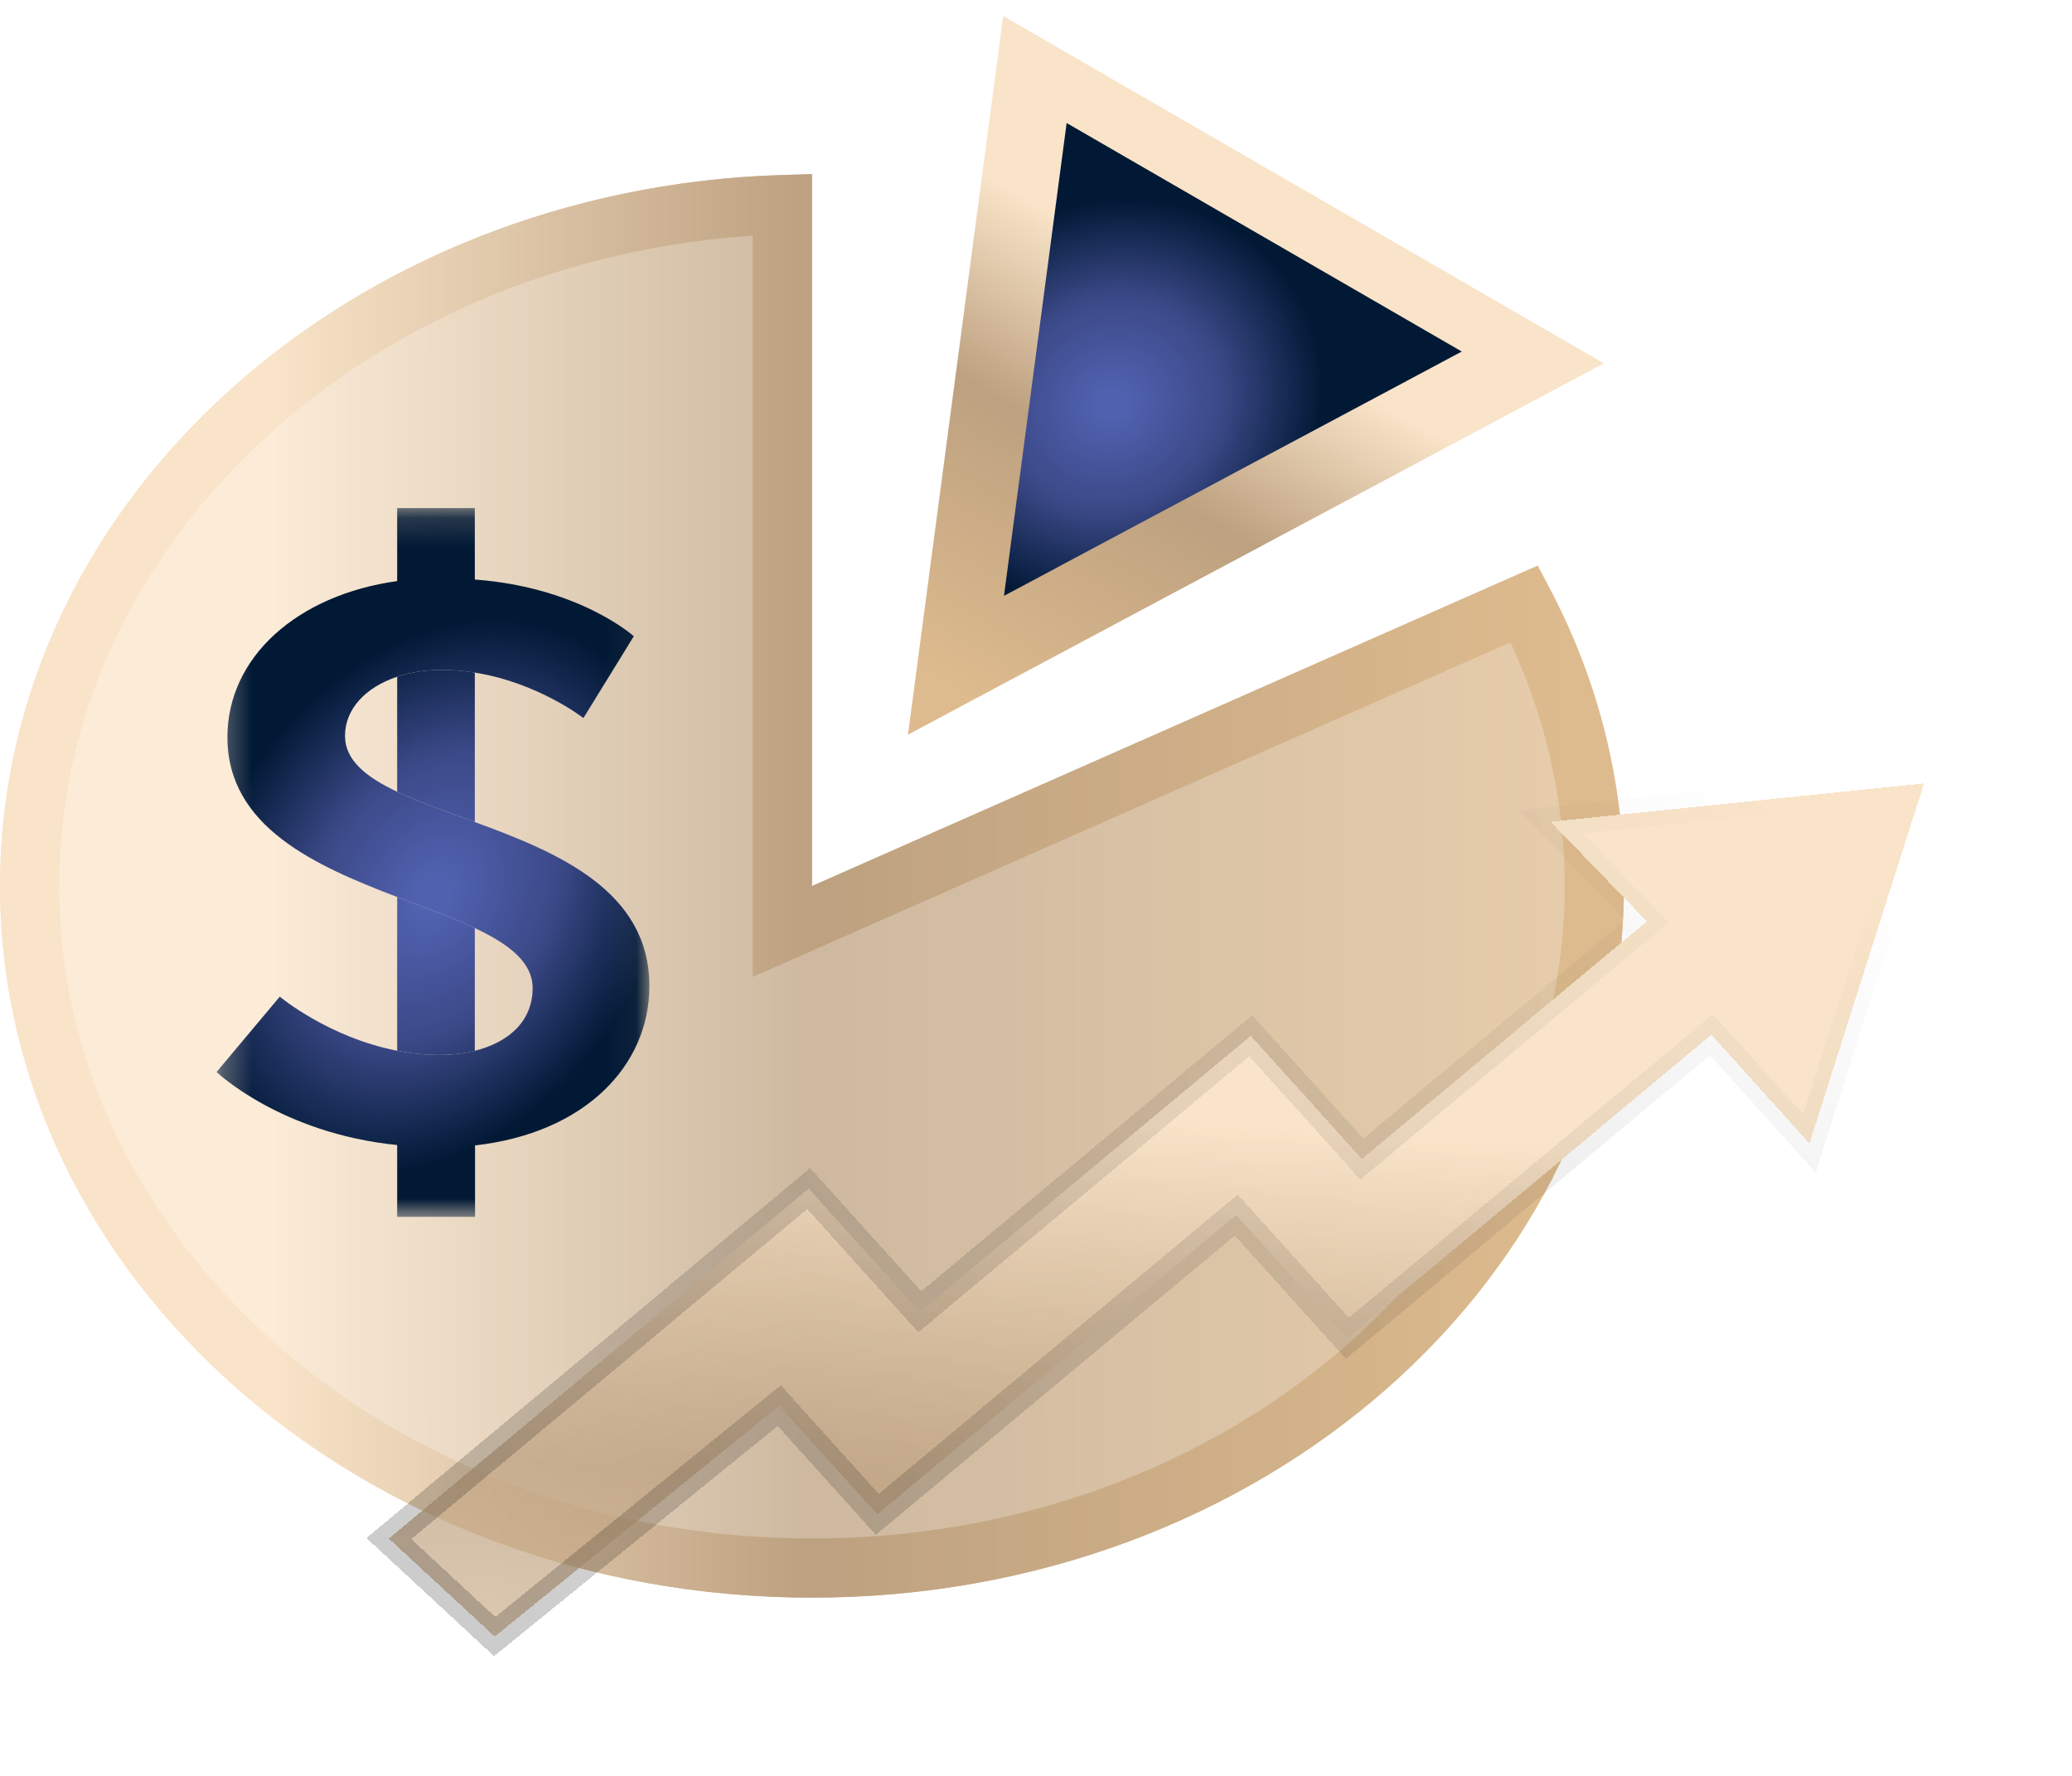
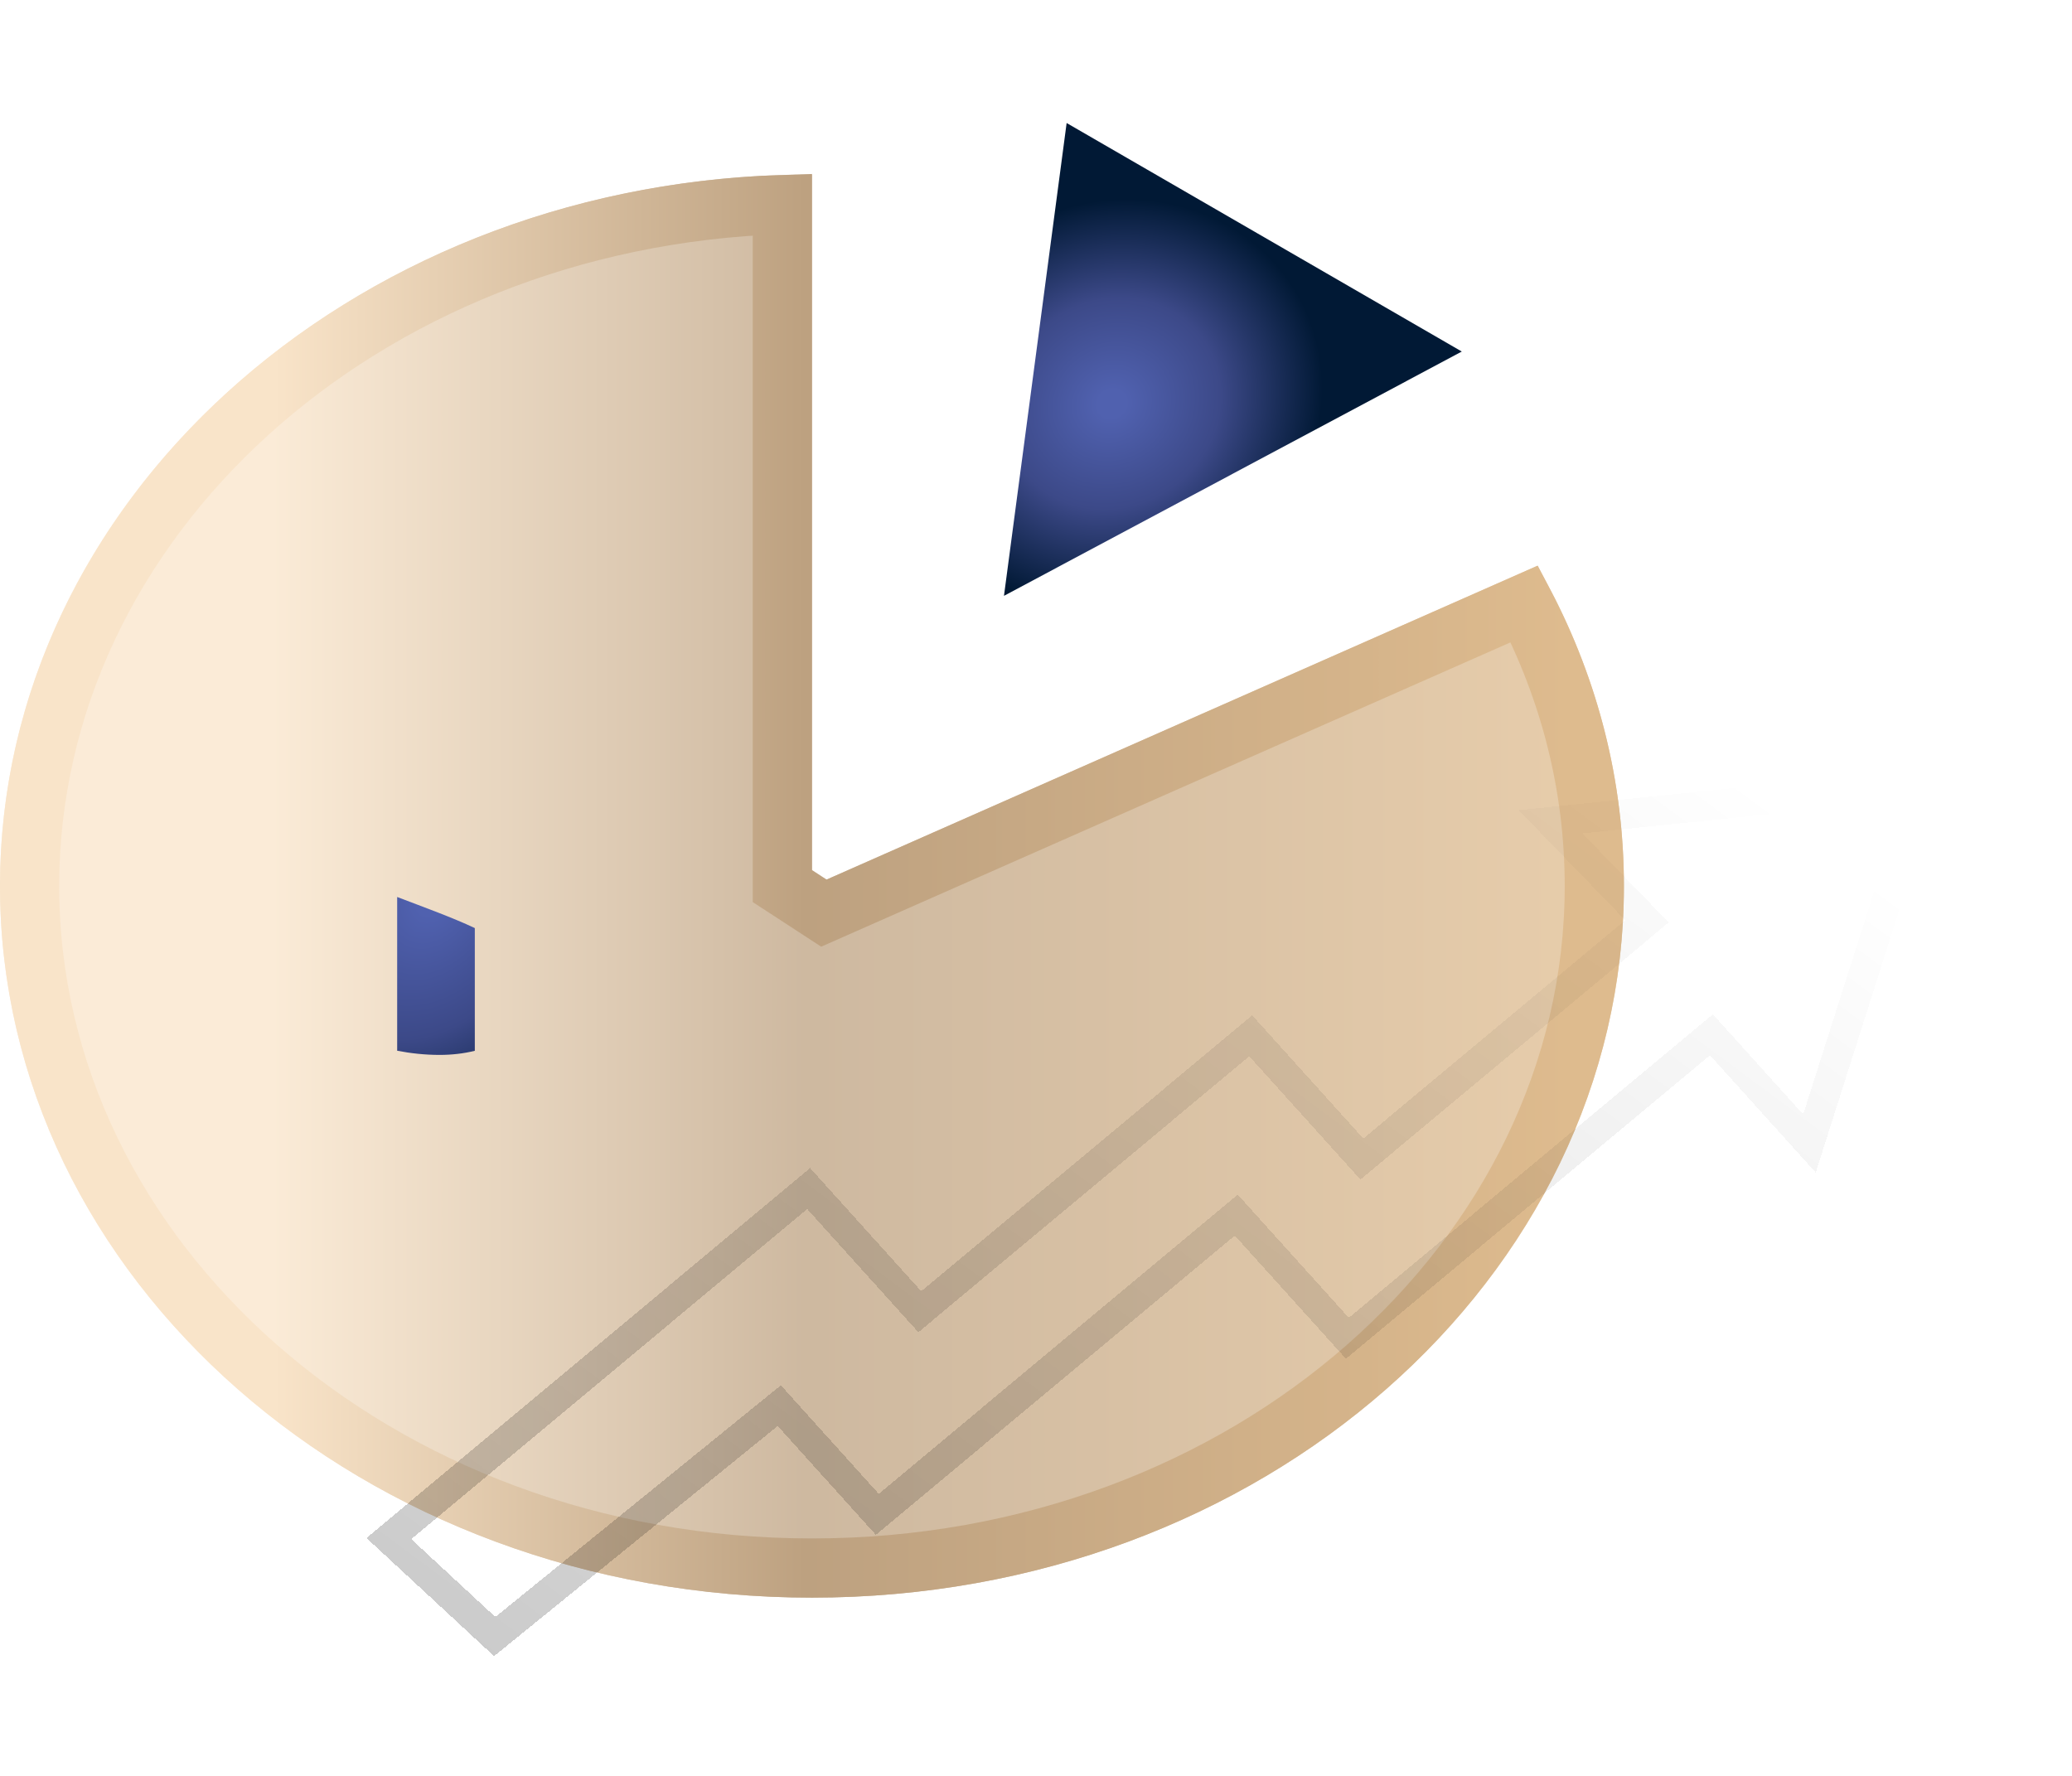
<svg xmlns="http://www.w3.org/2000/svg" width="70" height="60" viewBox="0 0 70 60" fill="none">
  <g filter="url(#filter0_b_7542_17167)">
    <path fill-rule="evenodd" clip-rule="evenodd" d="M27.431 53.978C42.581 53.978 54.862 43.214 54.862 29.936C54.862 26.045 53.807 22.369 51.935 19.117L27.431 29.936V5.895C12.281 5.895 0 16.658 0 29.936C0 43.214 12.281 53.978 27.431 53.978Z" fill="url(#paint0_linear_7542_17167)" fill-opacity="0.75" />
-     <path d="M1 29.936C1 17.617 12.179 7.37 26.431 6.911V29.936V31.471L27.835 30.851L51.499 20.403C53.019 23.311 53.862 26.539 53.862 29.936C53.862 42.542 42.157 52.978 27.431 52.978C12.706 52.978 1 42.542 1 29.936Z" stroke="url(#paint1_linear_7542_17167)" stroke-width="2" />
+     <path d="M1 29.936C1 17.617 12.179 7.37 26.431 6.911V29.936L27.835 30.851L51.499 20.403C53.019 23.311 53.862 26.539 53.862 29.936C53.862 42.542 42.157 52.978 27.431 52.978C12.706 52.978 1 42.542 1 29.936Z" stroke="url(#paint1_linear_7542_17167)" stroke-width="2" />
  </g>
  <g filter="url(#filter1_b_7542_17167)">
-     <path d="M52.125 12.24L31.922 23.022L34.687 2.155L52.125 12.24Z" fill="url(#paint2_linear_7542_17167)" />
-     <path d="M52.125 12.24L31.922 23.022L34.687 2.155L52.125 12.24Z" stroke="url(#paint3_linear_7542_17167)" stroke-width="2" />
-   </g>
+     </g>
  <g filter="url(#filter2_b_7542_17167)">
    <path d="M49.385 11.877L33.918 20.131L36.035 4.156L49.385 11.877Z" fill="url(#paint4_radial_7542_17167)" />
  </g>
  <mask id="mask0_7542_17167" style="mask-type:luminance" maskUnits="userSpaceOnUse" x="7" y="17" width="15" height="25">
    <path d="M7.316 17.158H21.946V41.154H7.316V17.158Z" fill="white" />
  </mask>
  <g mask="url(#mask0_7542_17167)">
-     <path d="M9.452 33.673C9.452 33.673 11.096 35.049 13.418 35.5C13.873 35.588 14.353 35.641 14.852 35.641C15.266 35.641 15.669 35.595 16.041 35.502C17.155 35.224 17.994 34.526 17.994 33.384C17.994 32.507 17.195 31.899 16.041 31.356C15.279 30.997 14.361 30.666 13.418 30.306C10.662 29.252 7.683 27.941 7.683 24.908C7.683 22.206 10.033 20.105 13.418 19.632V17.166H16.041V19.58C19.582 19.842 21.412 21.496 21.412 21.496L19.71 24.26C19.71 24.26 18.184 23.066 16.041 22.724C15.684 22.667 15.309 22.634 14.921 22.634C14.376 22.634 13.865 22.715 13.418 22.864C12.363 23.216 11.656 23.943 11.656 24.864C11.656 25.686 12.368 26.254 13.418 26.751C14.166 27.105 15.086 27.424 16.041 27.774C18.838 28.798 21.939 30.088 21.939 33.319C21.939 35.995 19.773 38.279 16.049 38.699V41.113H13.418V38.686C9.483 38.292 7.316 36.219 7.316 36.219L9.452 33.673Z" fill="url(#paint5_radial_7542_17167)" />
-     <path d="M16.041 22.724C15.684 22.667 15.309 22.634 14.921 22.634C14.376 22.634 13.865 22.715 13.418 22.864V26.751C14.166 27.105 15.086 27.424 16.041 27.774V22.724Z" fill="url(#paint6_radial_7542_17167)" />
    <path d="M14.852 35.641C15.266 35.641 15.669 35.595 16.041 35.502V31.356C15.279 30.997 14.361 30.666 13.418 30.306V35.5C13.873 35.588 14.353 35.641 14.852 35.641Z" fill="url(#paint7_radial_7542_17167)" />
  </g>
  <g filter="url(#filter3_d_7542_17167)">
-     <path d="M26.327 43.491L16.713 51.293L13.138 47.982L27.32 36.156L31.075 40.319L42.255 30.996L46.009 35.159L55.641 27.127L52.384 23.765L65.001 22.468L61.13 34.633L57.818 30.96L45.52 41.215L41.765 37.053L29.639 47.164L26.327 43.491Z" fill="url(#paint8_linear_7542_17167)" shape-rendering="crispEdges" />
    <path d="M13.056 47.907L13.138 47.982M13.138 47.982L16.713 51.293L26.327 43.491L29.639 47.164L41.765 37.053L45.52 41.215L57.818 30.96L61.13 34.633L65.001 22.468L52.384 23.765L55.641 27.127L46.009 35.159L42.255 30.996L31.075 40.319L27.32 36.156L13.138 47.982Z" stroke="url(#paint9_linear_7542_17167)" shape-rendering="crispEdges" />
  </g>
  <defs>
    <filter id="filter0_b_7542_17167" x="-10" y="-4.105" width="74.861" height="68.084" filterUnits="userSpaceOnUse" color-interpolation-filters="sRGB">
      <feFlood flood-opacity="0" result="BackgroundImageFix" />
      <feGaussianBlur in="BackgroundImageFix" stdDeviation="5" />
      <feComposite in2="SourceAlpha" operator="in" result="effect1_backgroundBlur_7542_17167" />
      <feBlend mode="normal" in="SourceGraphic" in2="effect1_backgroundBlur_7542_17167" result="shape" />
    </filter>
    <filter id="filter1_b_7542_17167" x="-49.367" y="-79.477" width="183.49" height="184.262" filterUnits="userSpaceOnUse" color-interpolation-filters="sRGB">
      <feFlood flood-opacity="0" result="BackgroundImageFix" />
      <feGaussianBlur in="BackgroundImageFix" stdDeviation="40" />
      <feComposite in2="SourceAlpha" operator="in" result="effect1_backgroundBlur_7542_17167" />
      <feBlend mode="normal" in="SourceGraphic" in2="effect1_backgroundBlur_7542_17167" result="shape" />
    </filter>
    <filter id="filter2_b_7542_17167" x="-46.082" y="-75.844" width="175.467" height="175.975" filterUnits="userSpaceOnUse" color-interpolation-filters="sRGB">
      <feFlood flood-opacity="0" result="BackgroundImageFix" />
      <feGaussianBlur in="BackgroundImageFix" stdDeviation="40" />
      <feComposite in2="SourceAlpha" operator="in" result="effect1_backgroundBlur_7542_17167" />
      <feBlend mode="normal" in="SourceGraphic" in2="effect1_backgroundBlur_7542_17167" result="shape" />
    </filter>
    <filter id="filter3_d_7542_17167" x="8.713" y="21.895" width="60.992" height="38.06" filterUnits="userSpaceOnUse" color-interpolation-filters="sRGB">
      <feFlood flood-opacity="0" result="BackgroundImageFix" />
      <feColorMatrix in="SourceAlpha" type="matrix" values="0 0 0 0 0 0 0 0 0 0 0 0 0 0 0 0 0 0 127 0" result="hardAlpha" />
      <feOffset dy="4" />
      <feGaussianBlur stdDeviation="2" />
      <feComposite in2="hardAlpha" operator="out" />
      <feColorMatrix type="matrix" values="0 0 0 0 0 0 0 0 0 0 0 0 0 0 0 0 0 0 0.25 0" />
      <feBlend mode="normal" in2="BackgroundImageFix" result="effect1_dropShadow_7542_17167" />
      <feBlend mode="normal" in="SourceGraphic" in2="effect1_dropShadow_7542_17167" result="shape" />
    </filter>
    <linearGradient id="paint0_linear_7542_17167" x1="9.254" y1="51.973" x2="53.035" y2="51.973" gradientUnits="userSpaceOnUse">
      <stop stop-color="#F9E4C9" />
      <stop offset="0.41" stop-color="#BDA180" />
      <stop offset="1" stop-color="#DEBB8E" />
    </linearGradient>
    <linearGradient id="paint1_linear_7542_17167" x1="9.254" y1="51.973" x2="53.035" y2="51.973" gradientUnits="userSpaceOnUse">
      <stop stop-color="#F9E4C9" />
      <stop offset="0.41" stop-color="#BDA180" />
      <stop offset="1" stop-color="#DEBB8E" />
    </linearGradient>
    <linearGradient id="paint2_linear_7542_17167" x1="32.303" y1="5.314" x2="24.534" y2="18.749" gradientUnits="userSpaceOnUse">
      <stop stop-color="#F9E4C9" />
      <stop offset="0.41" stop-color="#BDA180" />
      <stop offset="1" stop-color="#DEBB8E" />
    </linearGradient>
    <linearGradient id="paint3_linear_7542_17167" x1="32.303" y1="5.314" x2="24.534" y2="18.749" gradientUnits="userSpaceOnUse">
      <stop stop-color="#F9E4C9" />
      <stop offset="0.41" stop-color="#BDA180" />
      <stop offset="1" stop-color="#DEBB8E" />
    </linearGradient>
    <radialGradient id="paint4_radial_7542_17167" cx="0" cy="0" r="1" gradientUnits="userSpaceOnUse" gradientTransform="translate(37.557 13.636) rotate(147.198) scale(7.291 6.726)">
      <stop offset="0.068" stop-color="#5061AF" />
      <stop offset="0.516" stop-color="#3C4988" />
      <stop offset="1" stop-color="#011935" />
    </radialGradient>
    <radialGradient id="paint5_radial_7542_17167" cx="0" cy="0" r="1" gradientUnits="userSpaceOnUse" gradientTransform="translate(14.628 30.28) rotate(31.679) scale(7.487 9.989)">
      <stop offset="0.068" stop-color="#5061AF" />
      <stop offset="0.516" stop-color="#3C4988" />
      <stop offset="1" stop-color="#011935" />
    </radialGradient>
    <radialGradient id="paint6_radial_7542_17167" cx="0" cy="0" r="1" gradientUnits="userSpaceOnUse" gradientTransform="translate(14.628 30.28) rotate(31.679) scale(7.487 9.989)">
      <stop offset="0.068" stop-color="#5061AF" />
      <stop offset="0.516" stop-color="#3C4988" />
      <stop offset="1" stop-color="#011935" />
    </radialGradient>
    <radialGradient id="paint7_radial_7542_17167" cx="0" cy="0" r="1" gradientUnits="userSpaceOnUse" gradientTransform="translate(14.628 30.28) rotate(31.679) scale(7.487 9.989)">
      <stop offset="0.068" stop-color="#5061AF" />
      <stop offset="0.516" stop-color="#3C4988" />
      <stop offset="1" stop-color="#011935" />
    </radialGradient>
    <linearGradient id="paint8_linear_7542_17167" x1="49.73" y1="34.539" x2="47.541" y2="66.23" gradientUnits="userSpaceOnUse">
      <stop stop-color="#F9E4C9" />
      <stop offset="0.41" stop-color="#BDA180" stop-opacity="0.74" />
      <stop offset="1" stop-color="#DEBB8E" stop-opacity="0.42" />
    </linearGradient>
    <linearGradient id="paint9_linear_7542_17167" x1="-34" y1="134" x2="52.326" y2="17.39" gradientUnits="userSpaceOnUse">
      <stop stop-opacity="0.6" />
      <stop offset="1" stop-opacity="0" />
    </linearGradient>
  </defs>
</svg>